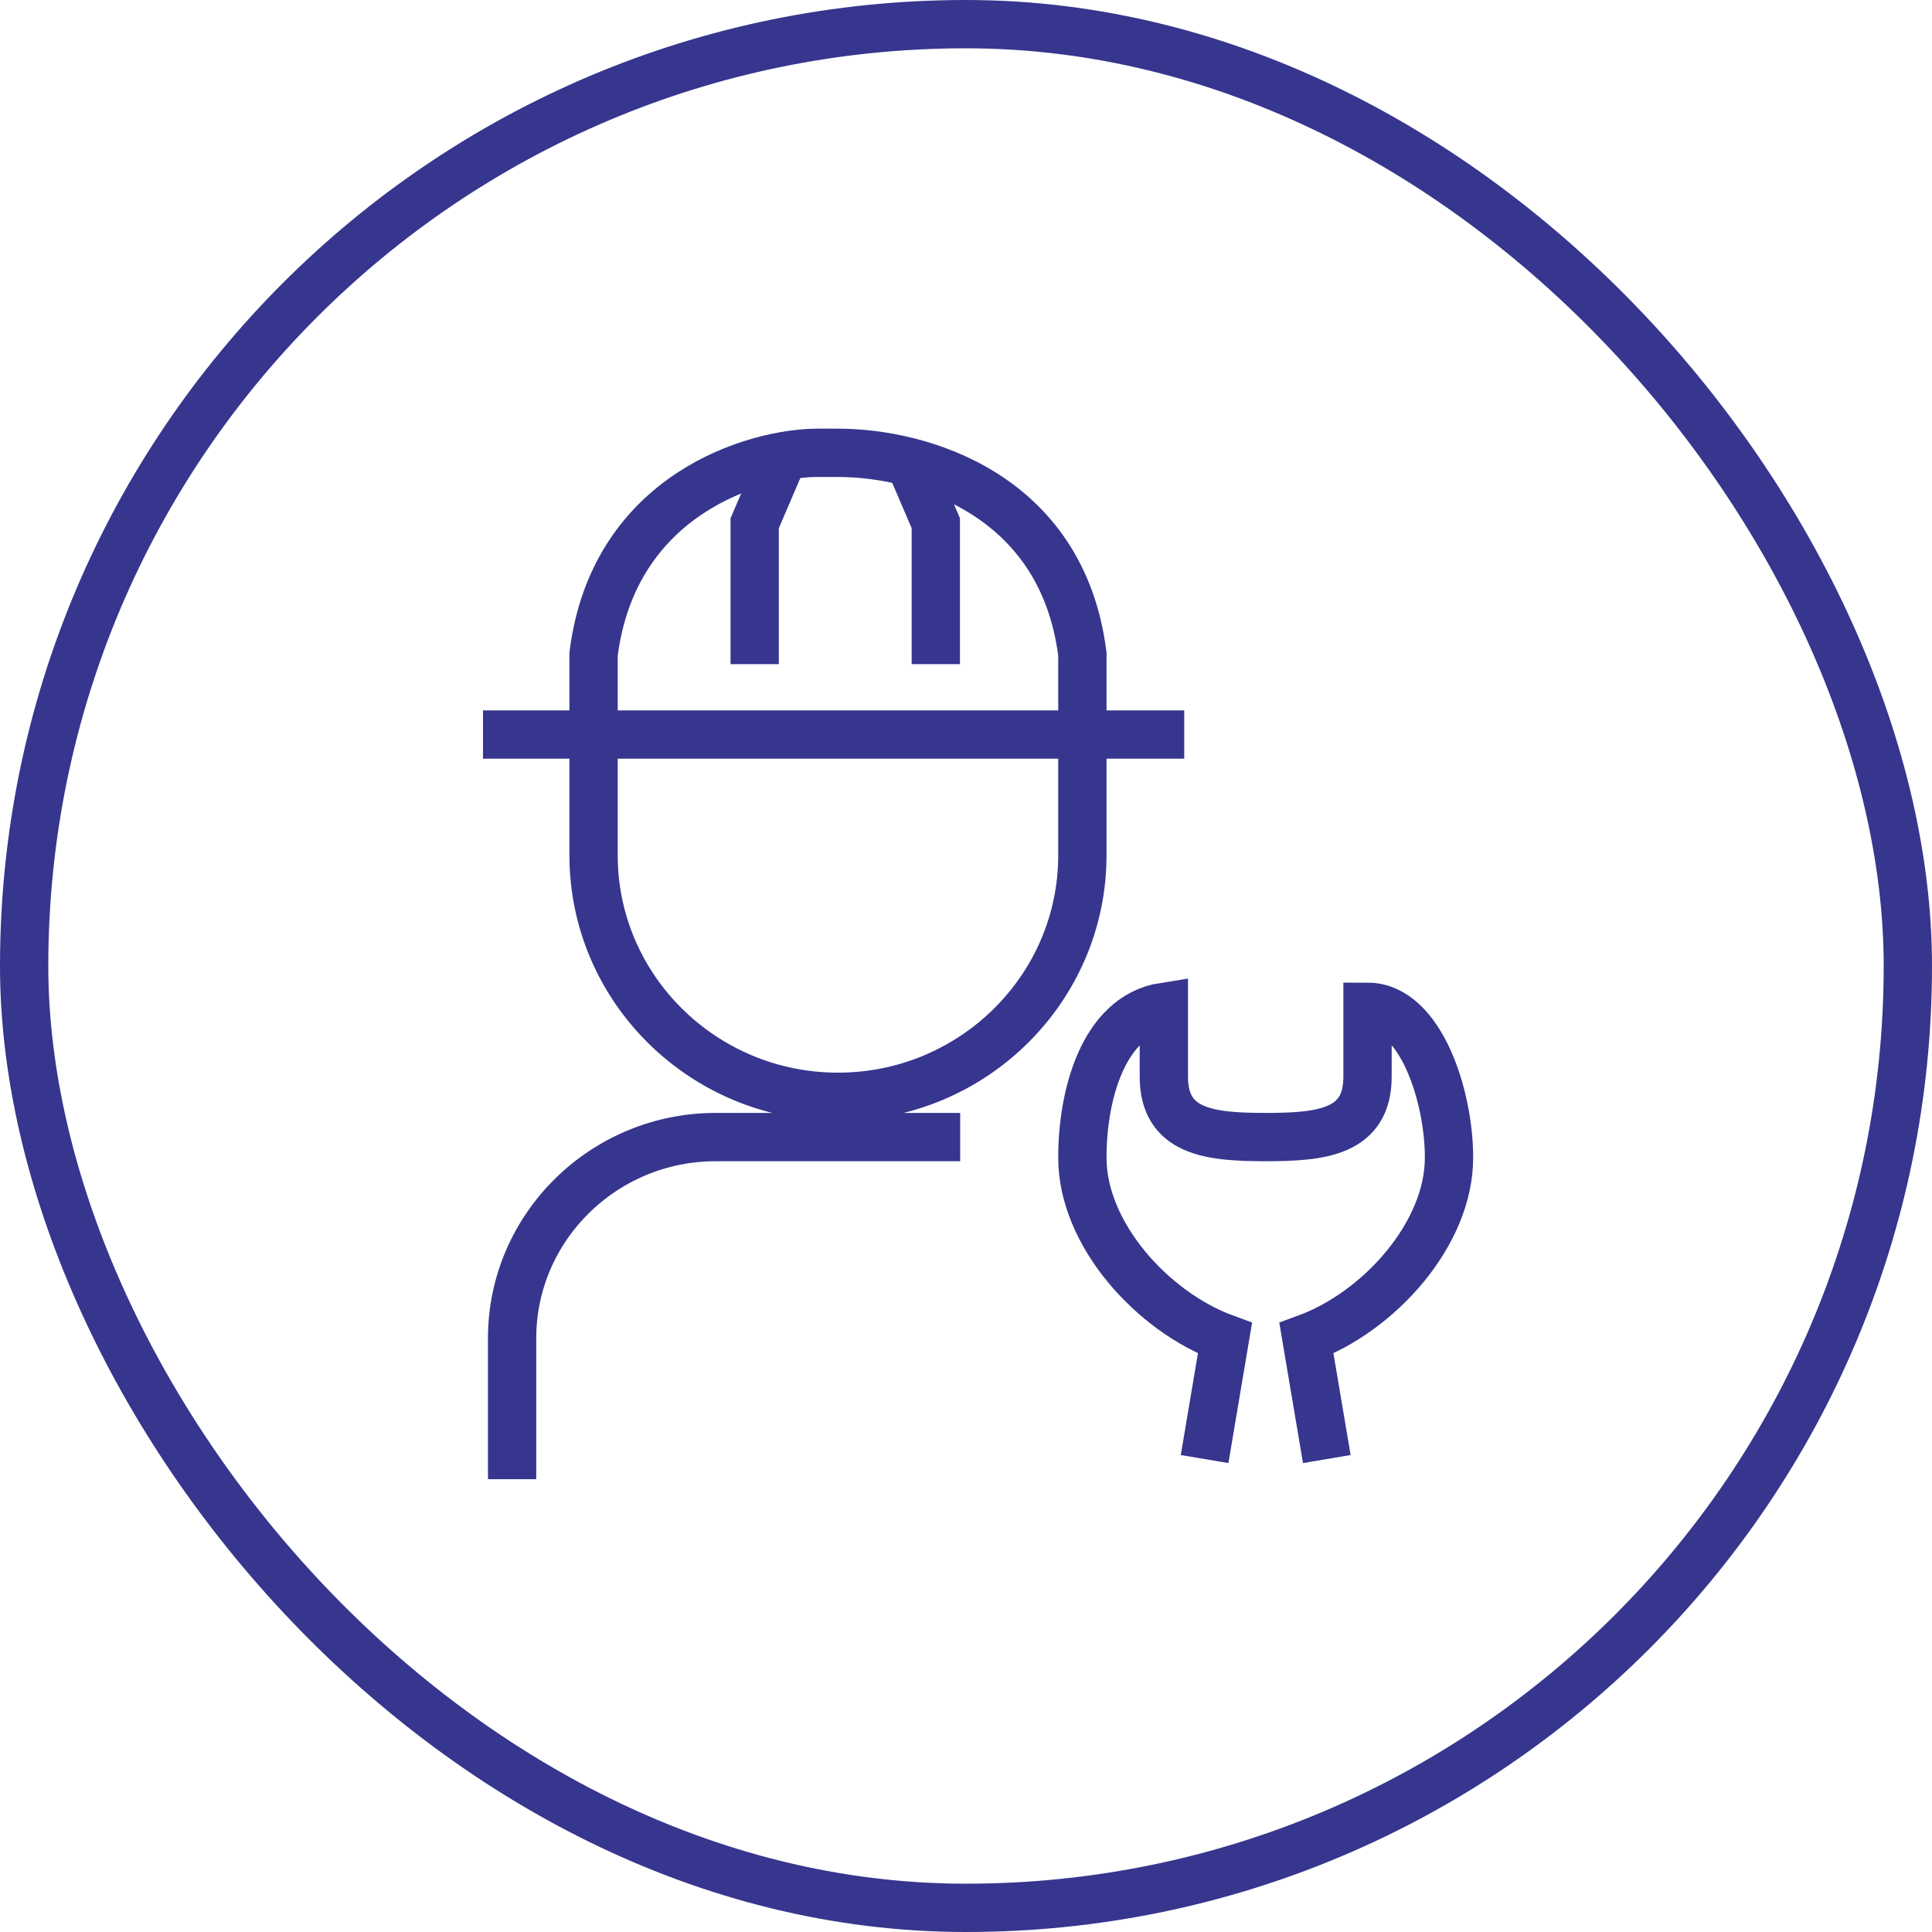
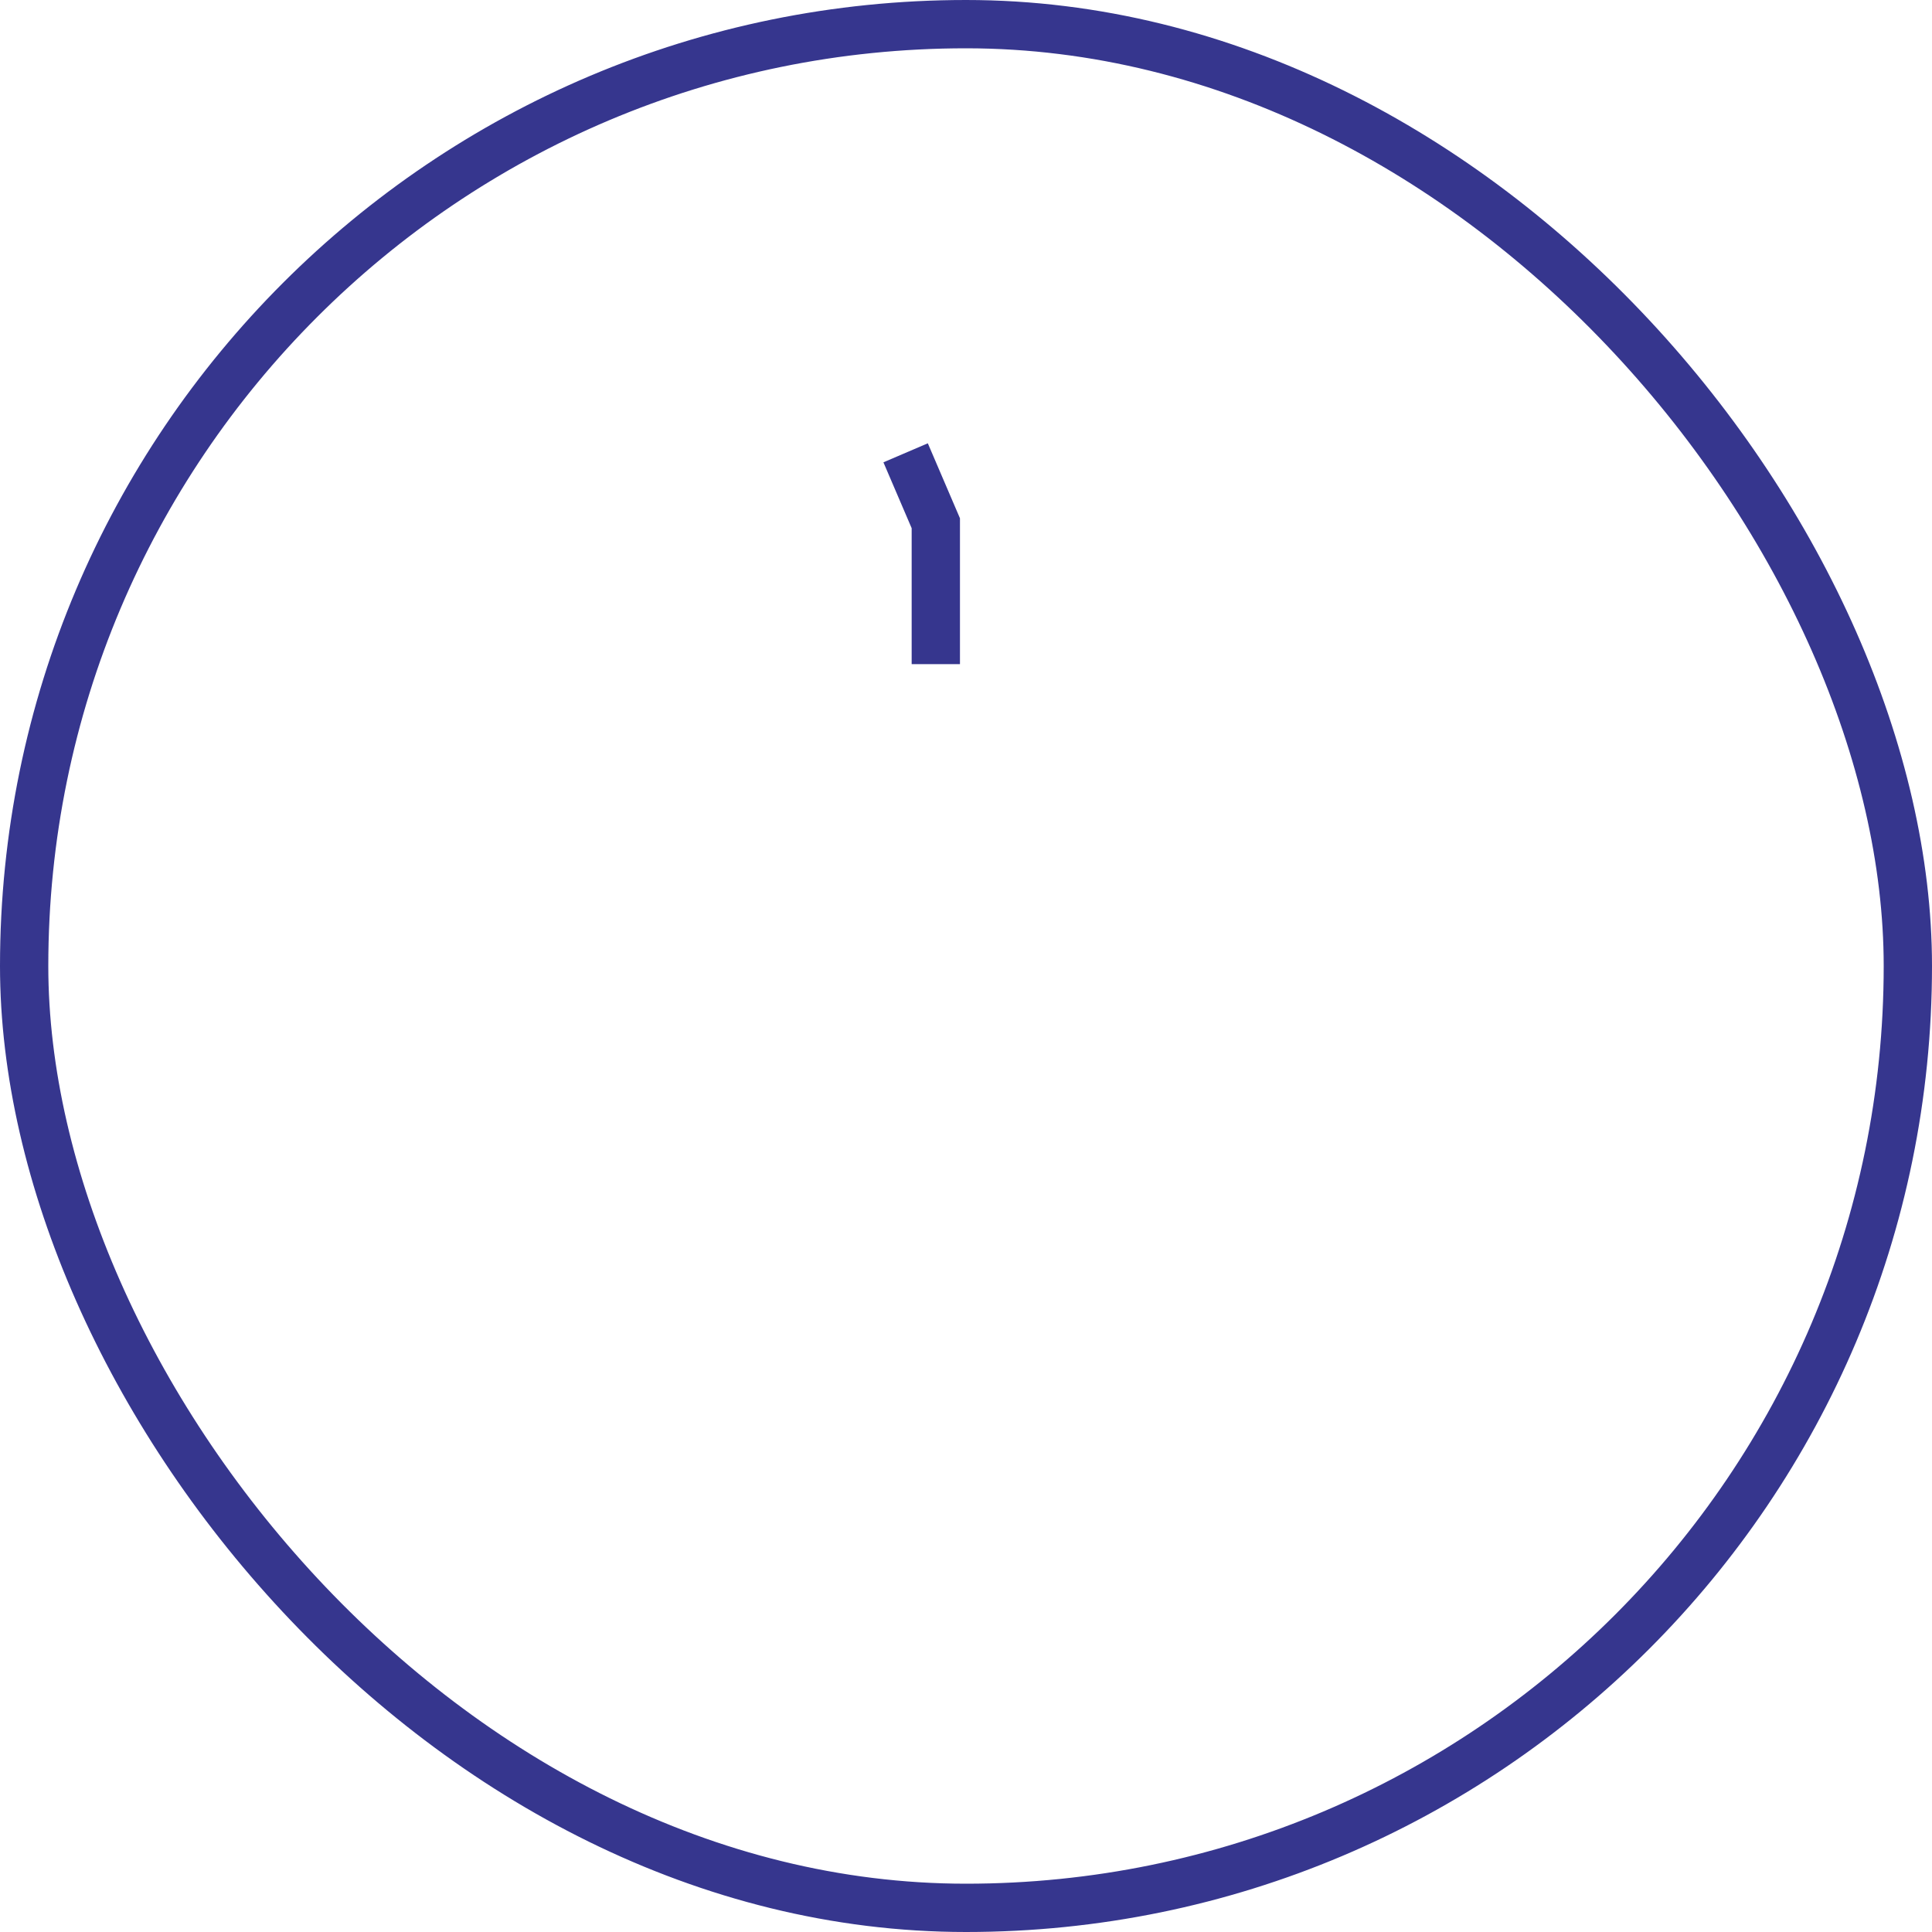
<svg xmlns="http://www.w3.org/2000/svg" width="64" height="64" viewBox="0 0 64 64" fill="none">
  <rect x="0.8" y="0.8" width="62.4" height="62.4" rx="31.2" stroke="#36368E" stroke-width="1.6" />
-   <path d="M39.229 24.333H35.855M35.855 24.333V28.333V21.667C35.181 16.333 30.458 15 27.759 15L27.084 15C25.06 15 20.337 16.333 19.663 21.667L19.663 24.333M35.855 24.333L19.663 24.333M19.663 24.333V28.333C19.663 32.745 23.294 36.333 27.759 36.333C32.224 36.333 35.855 32.745 35.855 28.331M19.663 24.333H16M31.807 37.667H23.711C19.991 37.667 16.964 40.657 16.964 44.333V49M43.952 48.333L43.277 44.333C45.68 43.452 48.013 40.873 48 38.333C48 36.312 47.057 33.351 45.301 33.351V35.667C45.301 37.504 43.787 37.667 41.928 37.667C40.068 37.667 38.554 37.504 38.554 35.667V33.351C36.53 33.667 35.855 36.312 35.855 38.333C35.842 40.873 38.175 43.452 40.578 44.333L39.904 48.333" stroke="#36368E" stroke-width="1.6" />
-   <path d="M26 15L25 17.333V22" stroke="#36368E" stroke-width="1.6" />
  <path d="M30 15L31 17.333V22" stroke="#36368E" stroke-width="1.6" />
</svg>